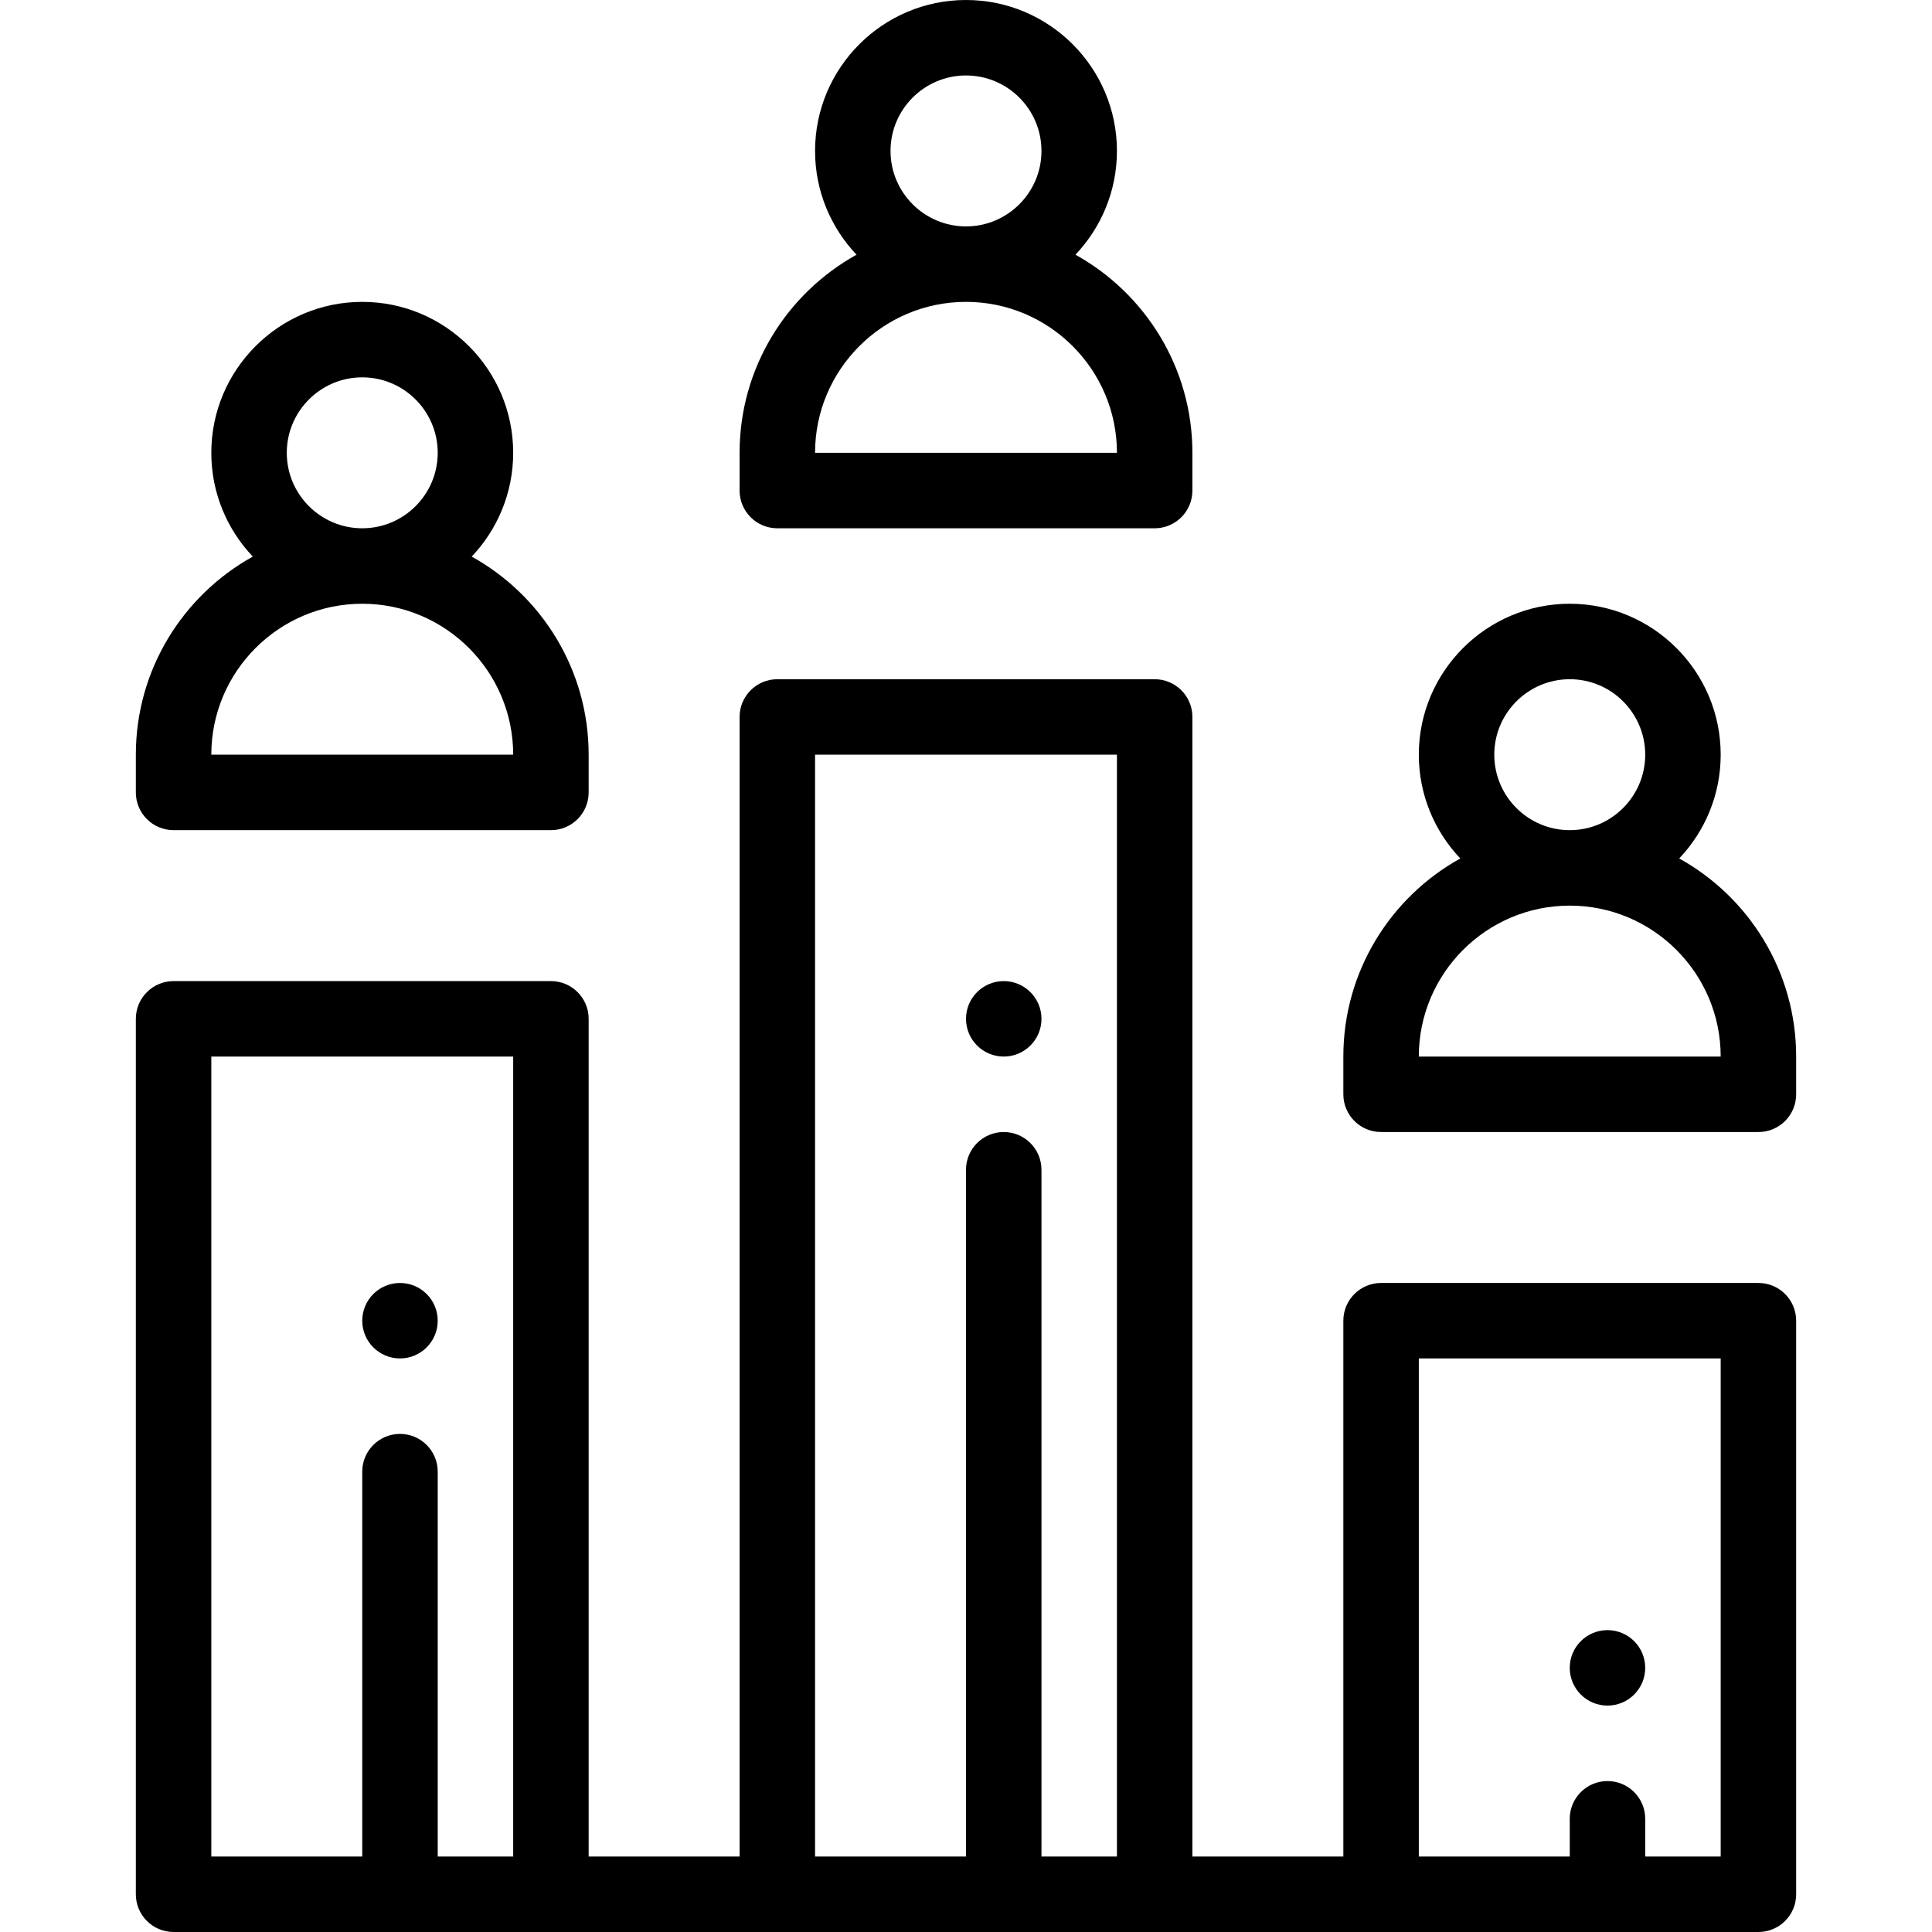
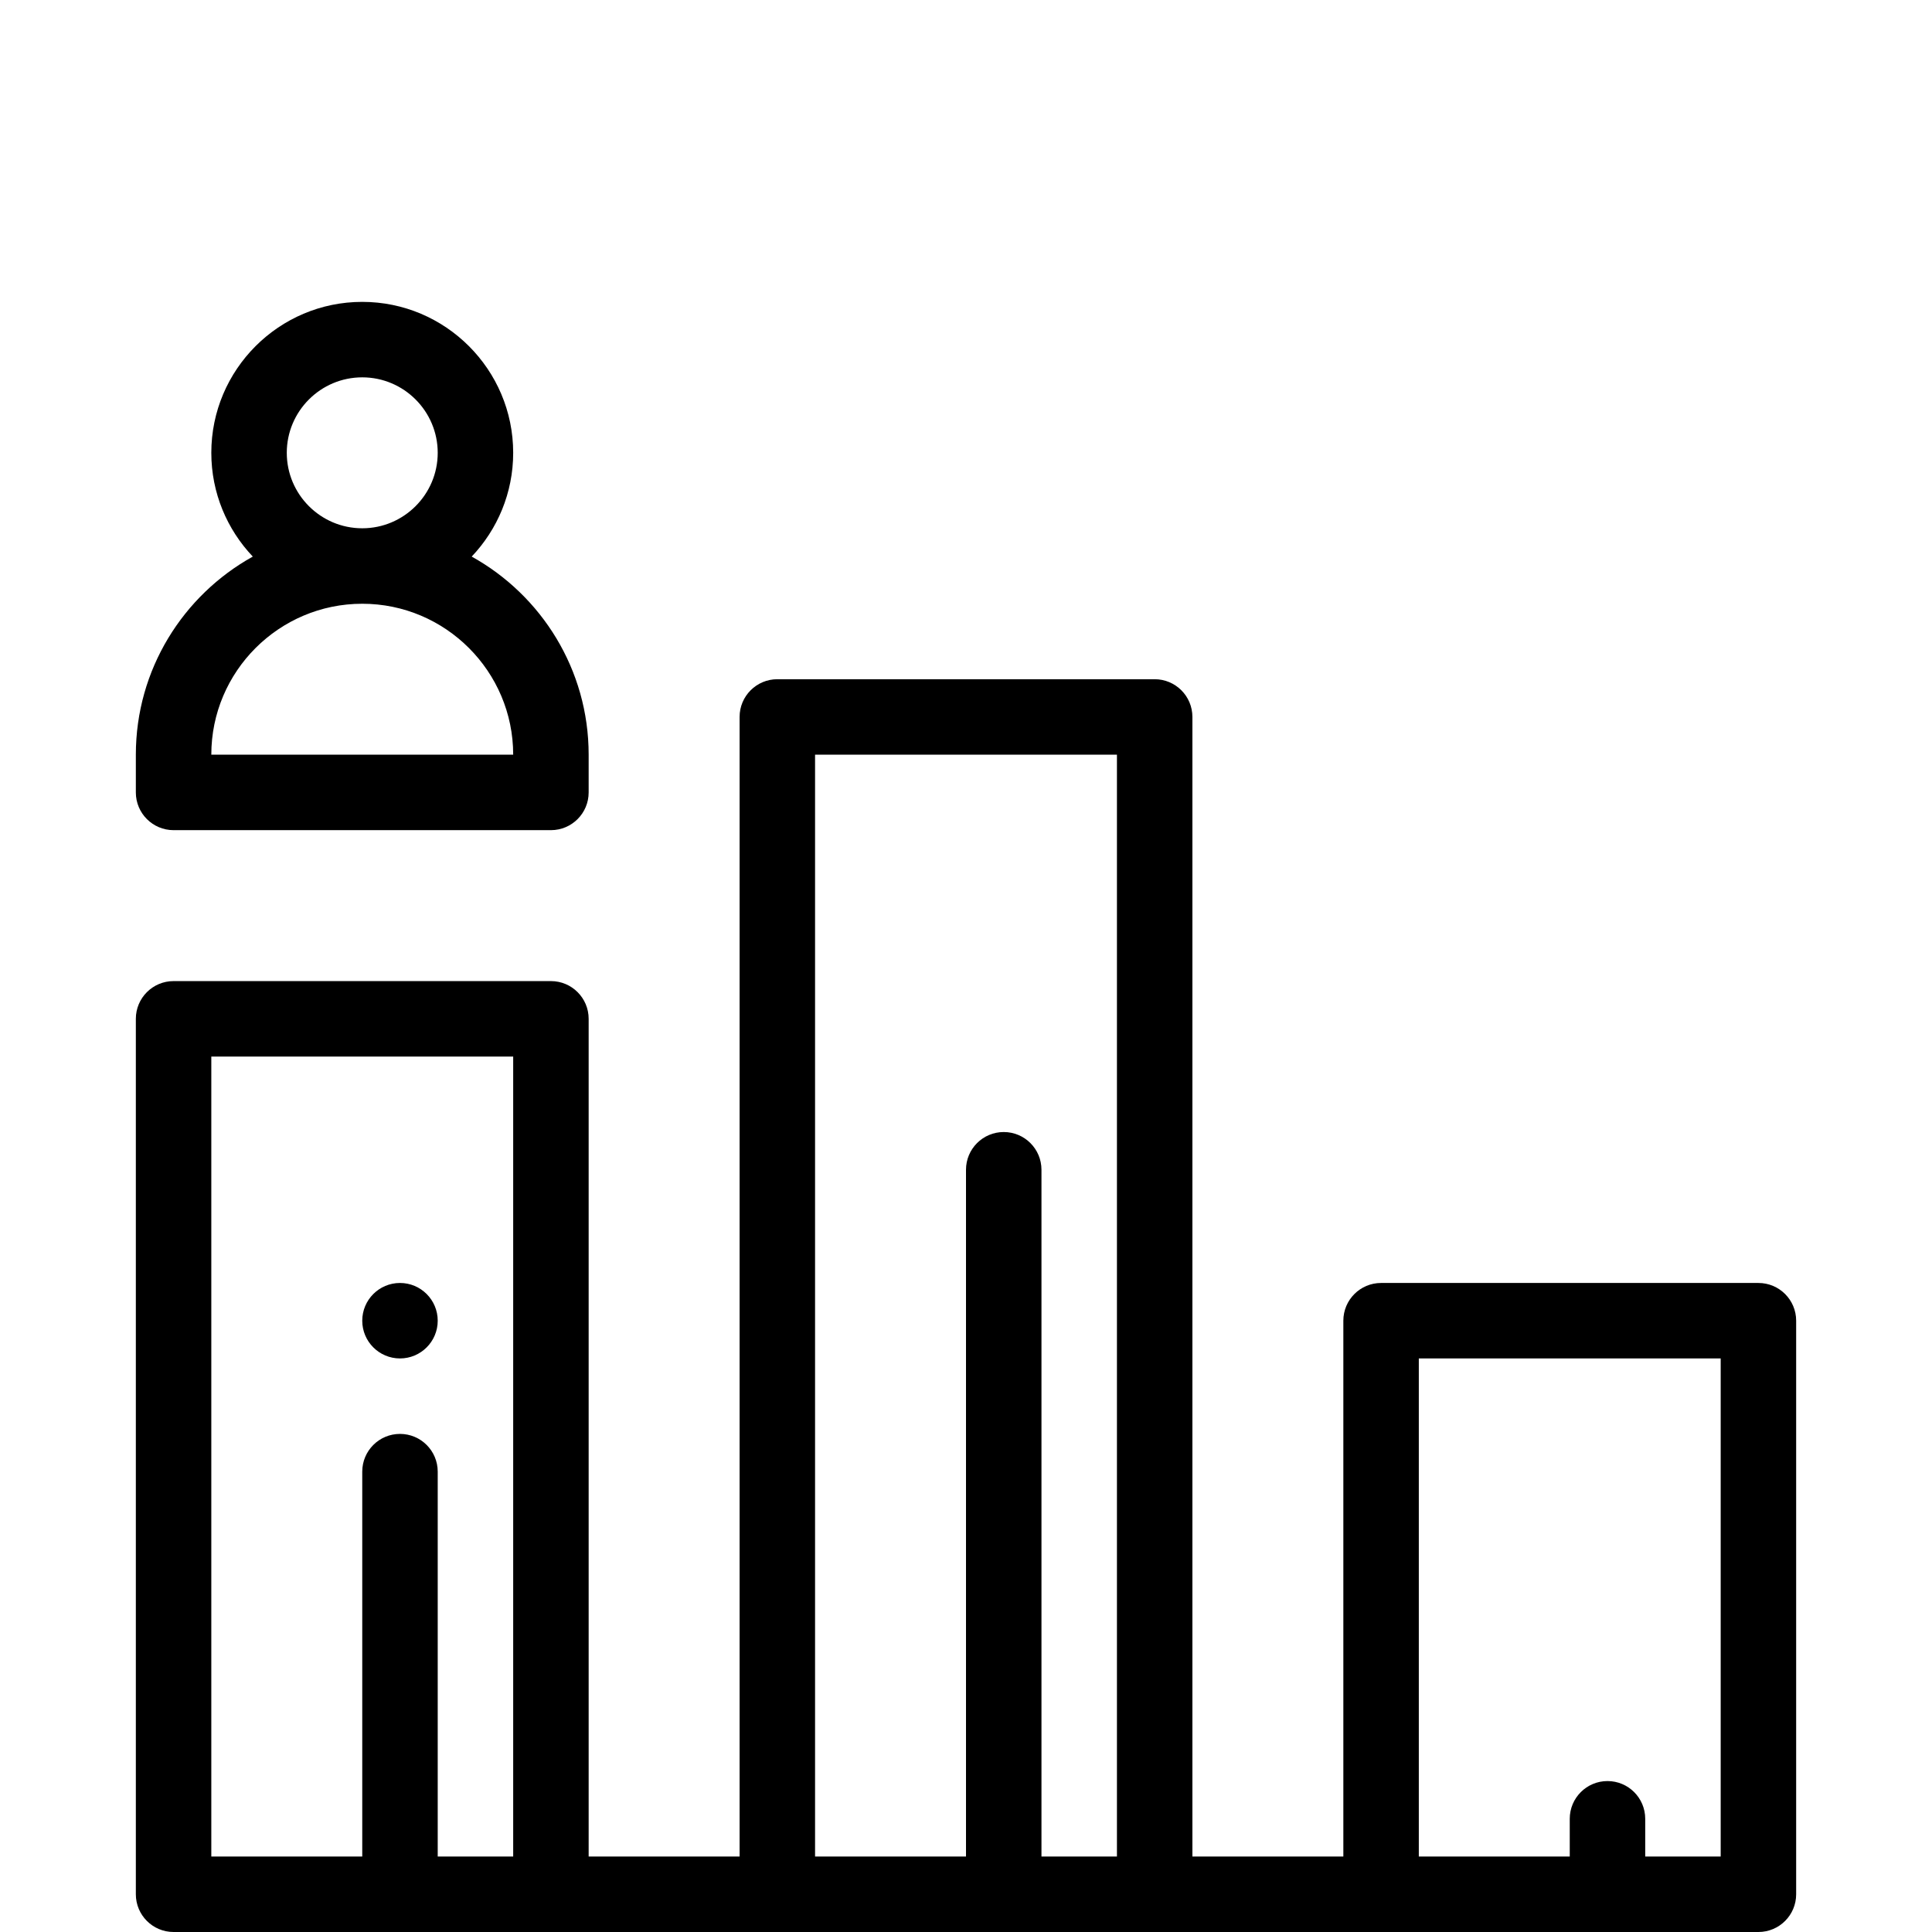
<svg xmlns="http://www.w3.org/2000/svg" version="1.1" id="Capa_1" x="0px" y="0px" viewBox="0 0 512 512" style="enable-background:new 0 0 512 512;" xml:space="preserve">
  <g>
    <g>
-       <path d="M426,432c-5.52,0-10,4.48-10,10c0,5.52,4.48,10,10,10c5.52,0,10-4.48,10-10C436,436.48,431.52,432,426,432z" />
-     </g>
+       </g>
  </g>
  <g>
    <g>
-       <path d="M266,260c-5.52,0-10,4.48-10,10c0,5.52,4.48,10,10,10c5.52,0,10-4.48,10-10C276,264.48,271.52,260,266,260z" />
-     </g>
+       </g>
  </g>
  <g>
    <g>
      <path d="M106,340c-5.52,0-10,4.48-10,10c0,5.52,4.48,10,10,10s10-4.48,10-10C116,344.48,111.52,340,106,340z" />
    </g>
  </g>
  <g>
    <g>
      <path d="M466,340H366c-5.523,0-10,4.477-10,10v142h-40V190c0-5.523-4.477-10-10-10H206c-5.523,0-10,4.477-10,10v302h-40V270    c0-5.523-4.477-10-10-10H46c-5.523,0-10,4.477-10,10v232c0,5.523,4.477,10,10,10h420c5.523,0,10-4.477,10-10V350    C476,344.477,471.523,340,466,340z M136,492h-20V390c0-5.523-4.477-10-10-10s-10,4.477-10,10v102H56V280h80V492z M296,492h-20V310    c0-5.523-4.477-10-10-10s-10,4.477-10,10v182h-40V200h80V492z M456,492h-20v-10c0-5.523-4.477-10-10-10s-10,4.477-10,10v10h-40    V360h80V492z" />
    </g>
  </g>
  <g>
    <g>
      <path d="M125.006,147.5C131.812,140.326,136,130.646,136,120c0-22.056-17.944-40-40-40c-22.056,0-40,17.944-40,40    c0,10.646,4.188,20.326,10.994,27.5C48.53,157.742,36,177.432,36,200v10c0,5.523,4.477,10,10,10h100c5.523,0,10-4.477,10-10v-10    C156,177.432,143.47,157.742,125.006,147.5z M96,100c11.028,0,20,8.972,20,20s-8.972,20-20,20s-20-8.972-20-20S84.972,100,96,100z     M56,200c0-22.056,17.944-40,40-40c22.056,0,40,17.944,40,40H56z" />
    </g>
  </g>
  <g>
    <g>
-       <path d="M285.006,67.5C291.812,60.326,296,50.646,296,40c0-22.056-17.944-40-40-40c-22.056,0-40,17.944-40,40    c0,10.646,4.188,20.326,10.994,27.5C208.53,77.742,196,97.432,196,120v10c0,5.523,4.477,10,10,10h100c5.523,0,10-4.477,10-10v-10    C316,97.432,303.47,77.742,285.006,67.5z M256,20c11.028,0,20,8.972,20,20s-8.972,20-20,20s-20-8.972-20-20S244.972,20,256,20z     M216,120c0-22.056,17.944-40,40-40c22.056,0,40,17.944,40,40H216z" />
-     </g>
+       </g>
  </g>
  <g>
    <g>
-       <path d="M445.006,227.5C451.812,220.326,456,210.646,456,200c0-22.056-17.944-40-40-40c-22.056,0-40,17.944-40,40    c0,10.646,4.188,20.326,10.994,27.5C368.53,237.742,356,257.432,356,280v10c0,5.523,4.477,10,10,10h100c5.523,0,10-4.477,10-10    v-10C476,257.432,463.47,237.742,445.006,227.5z M416,180c11.028,0,20,8.972,20,20s-8.972,20-20,20s-20-8.972-20-20    S404.972,180,416,180z M376,280c0-22.056,17.944-40,40-40c22.056,0,40,17.944,40,40H376z" />
-     </g>
+       </g>
  </g>
  <g>
</g>
  <g>
</g>
  <g>
</g>
  <g>
</g>
  <g>
</g>
  <g>
</g>
  <g>
</g>
  <g>
</g>
  <g>
</g>
  <g>
</g>
  <g>
</g>
  <g>
</g>
  <g>
</g>
  <g>
</g>
  <g>
</g>
</svg>